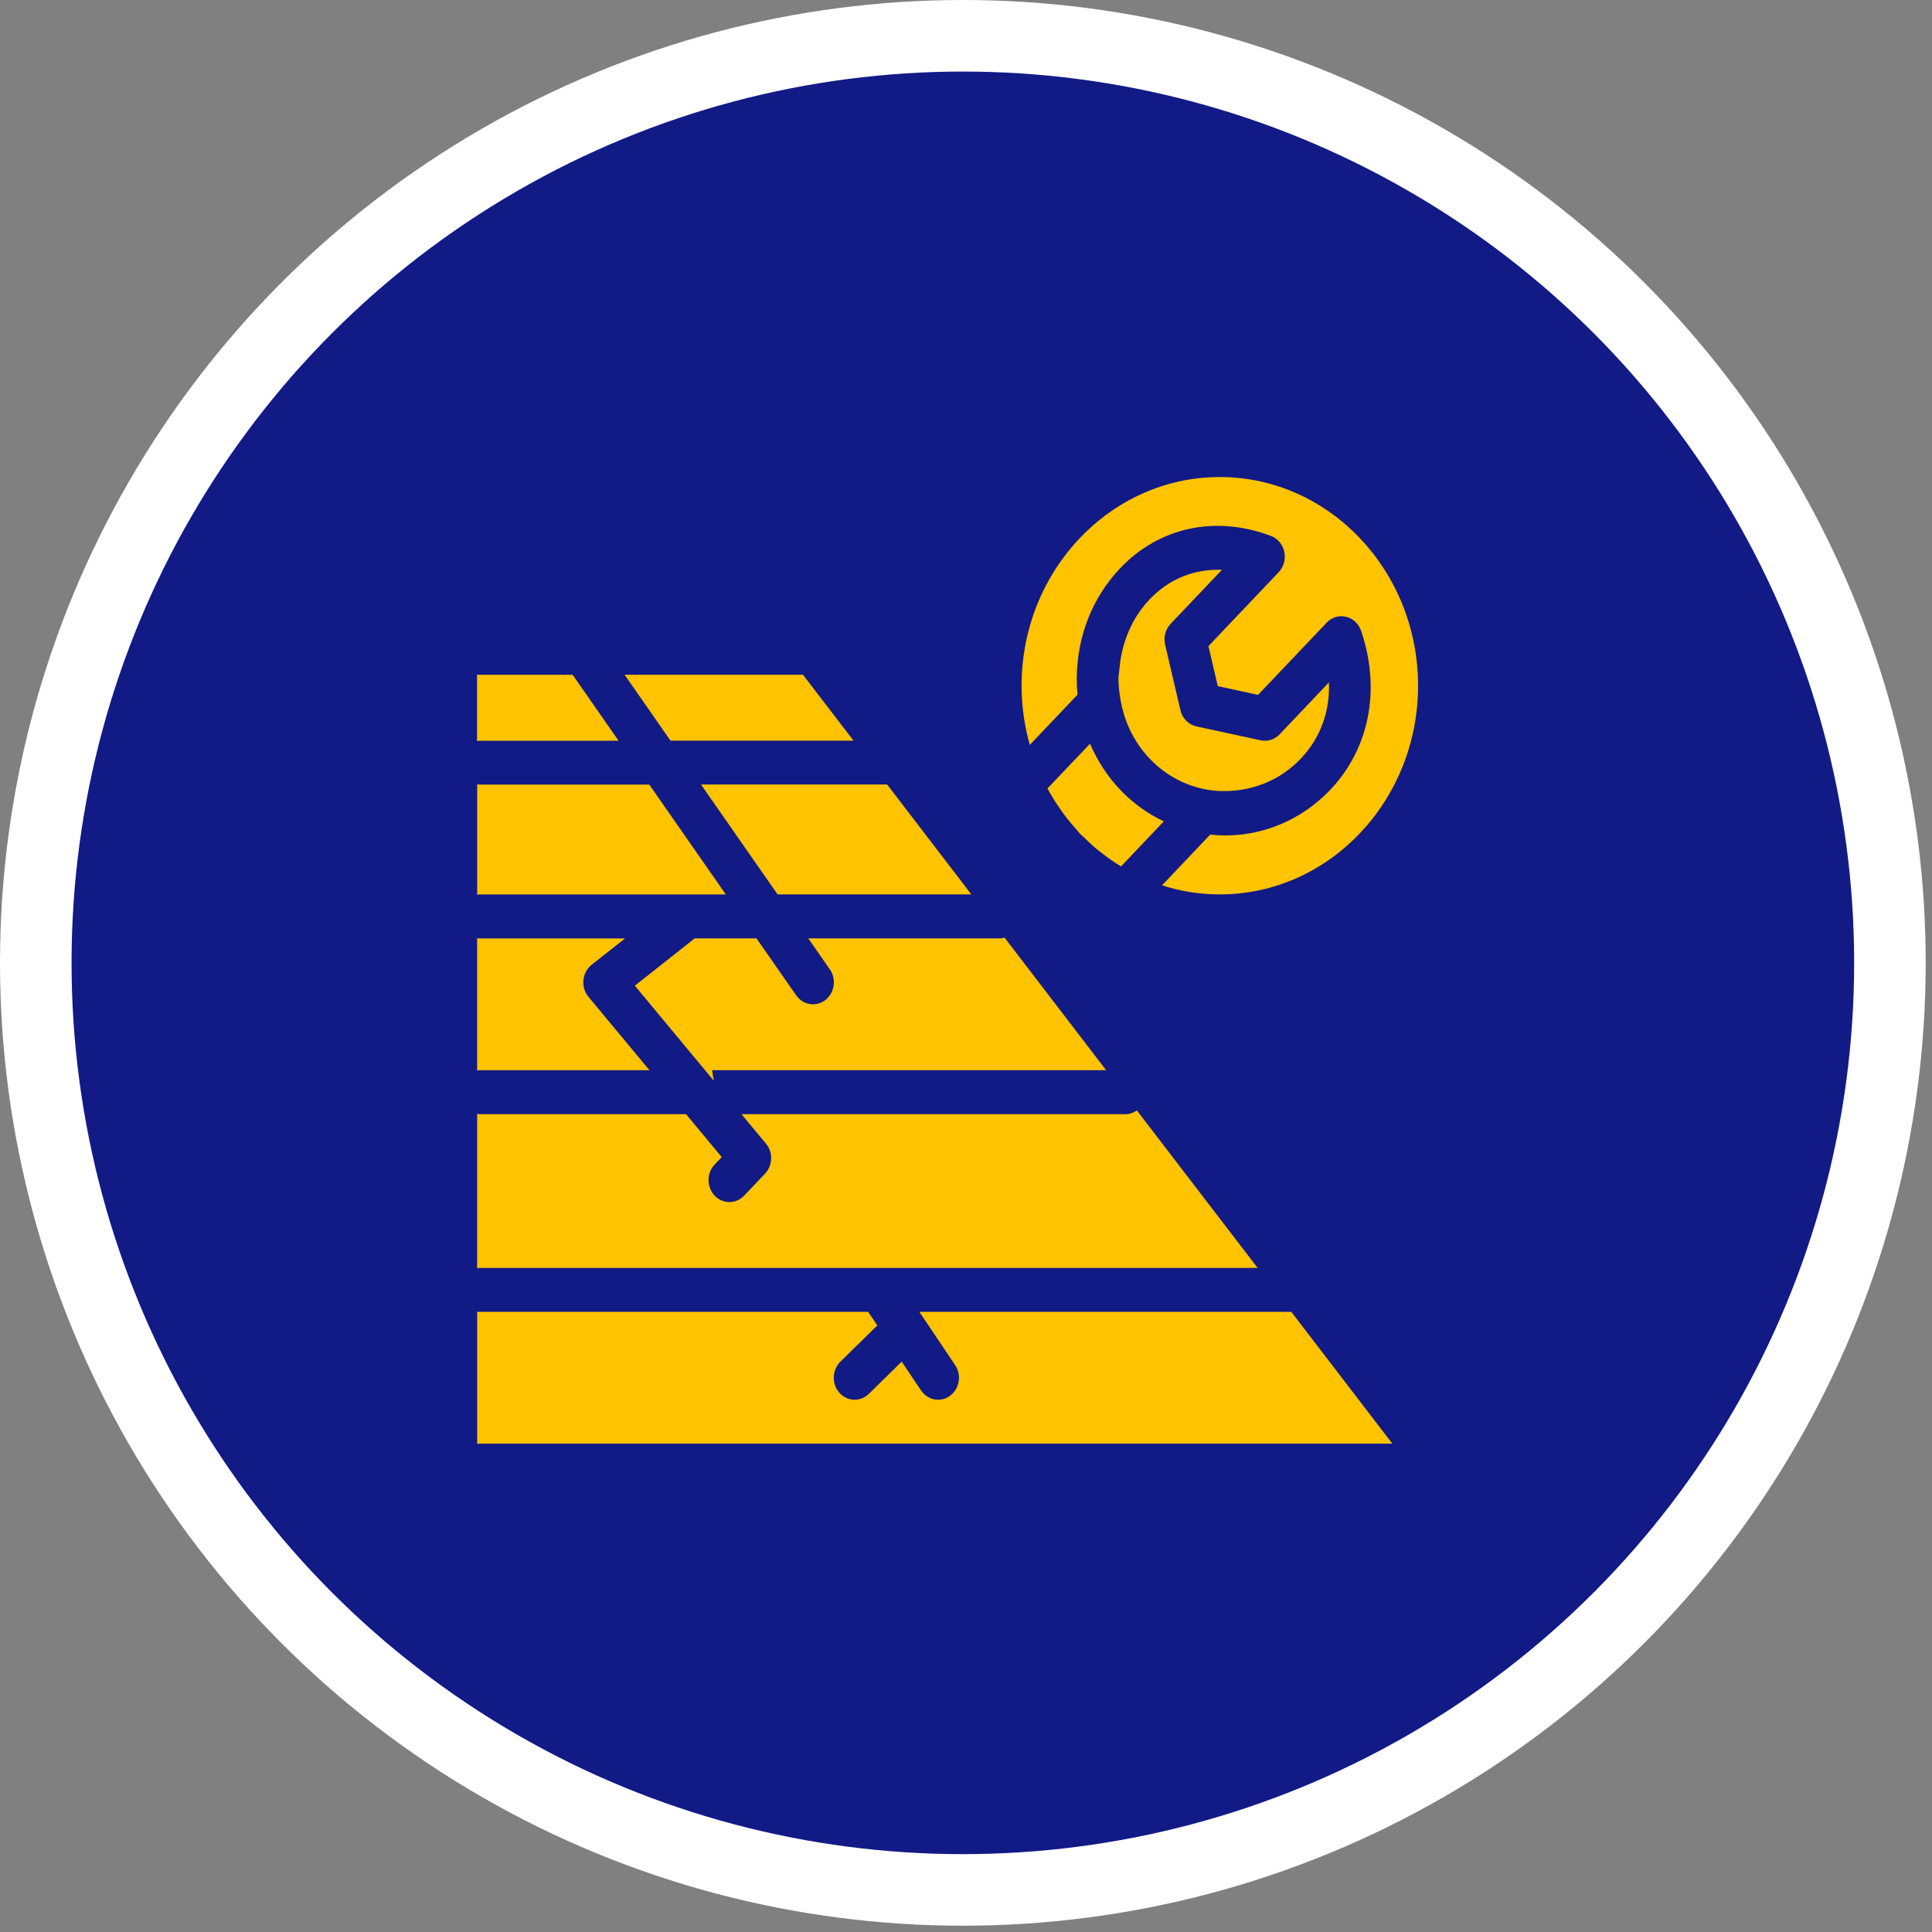
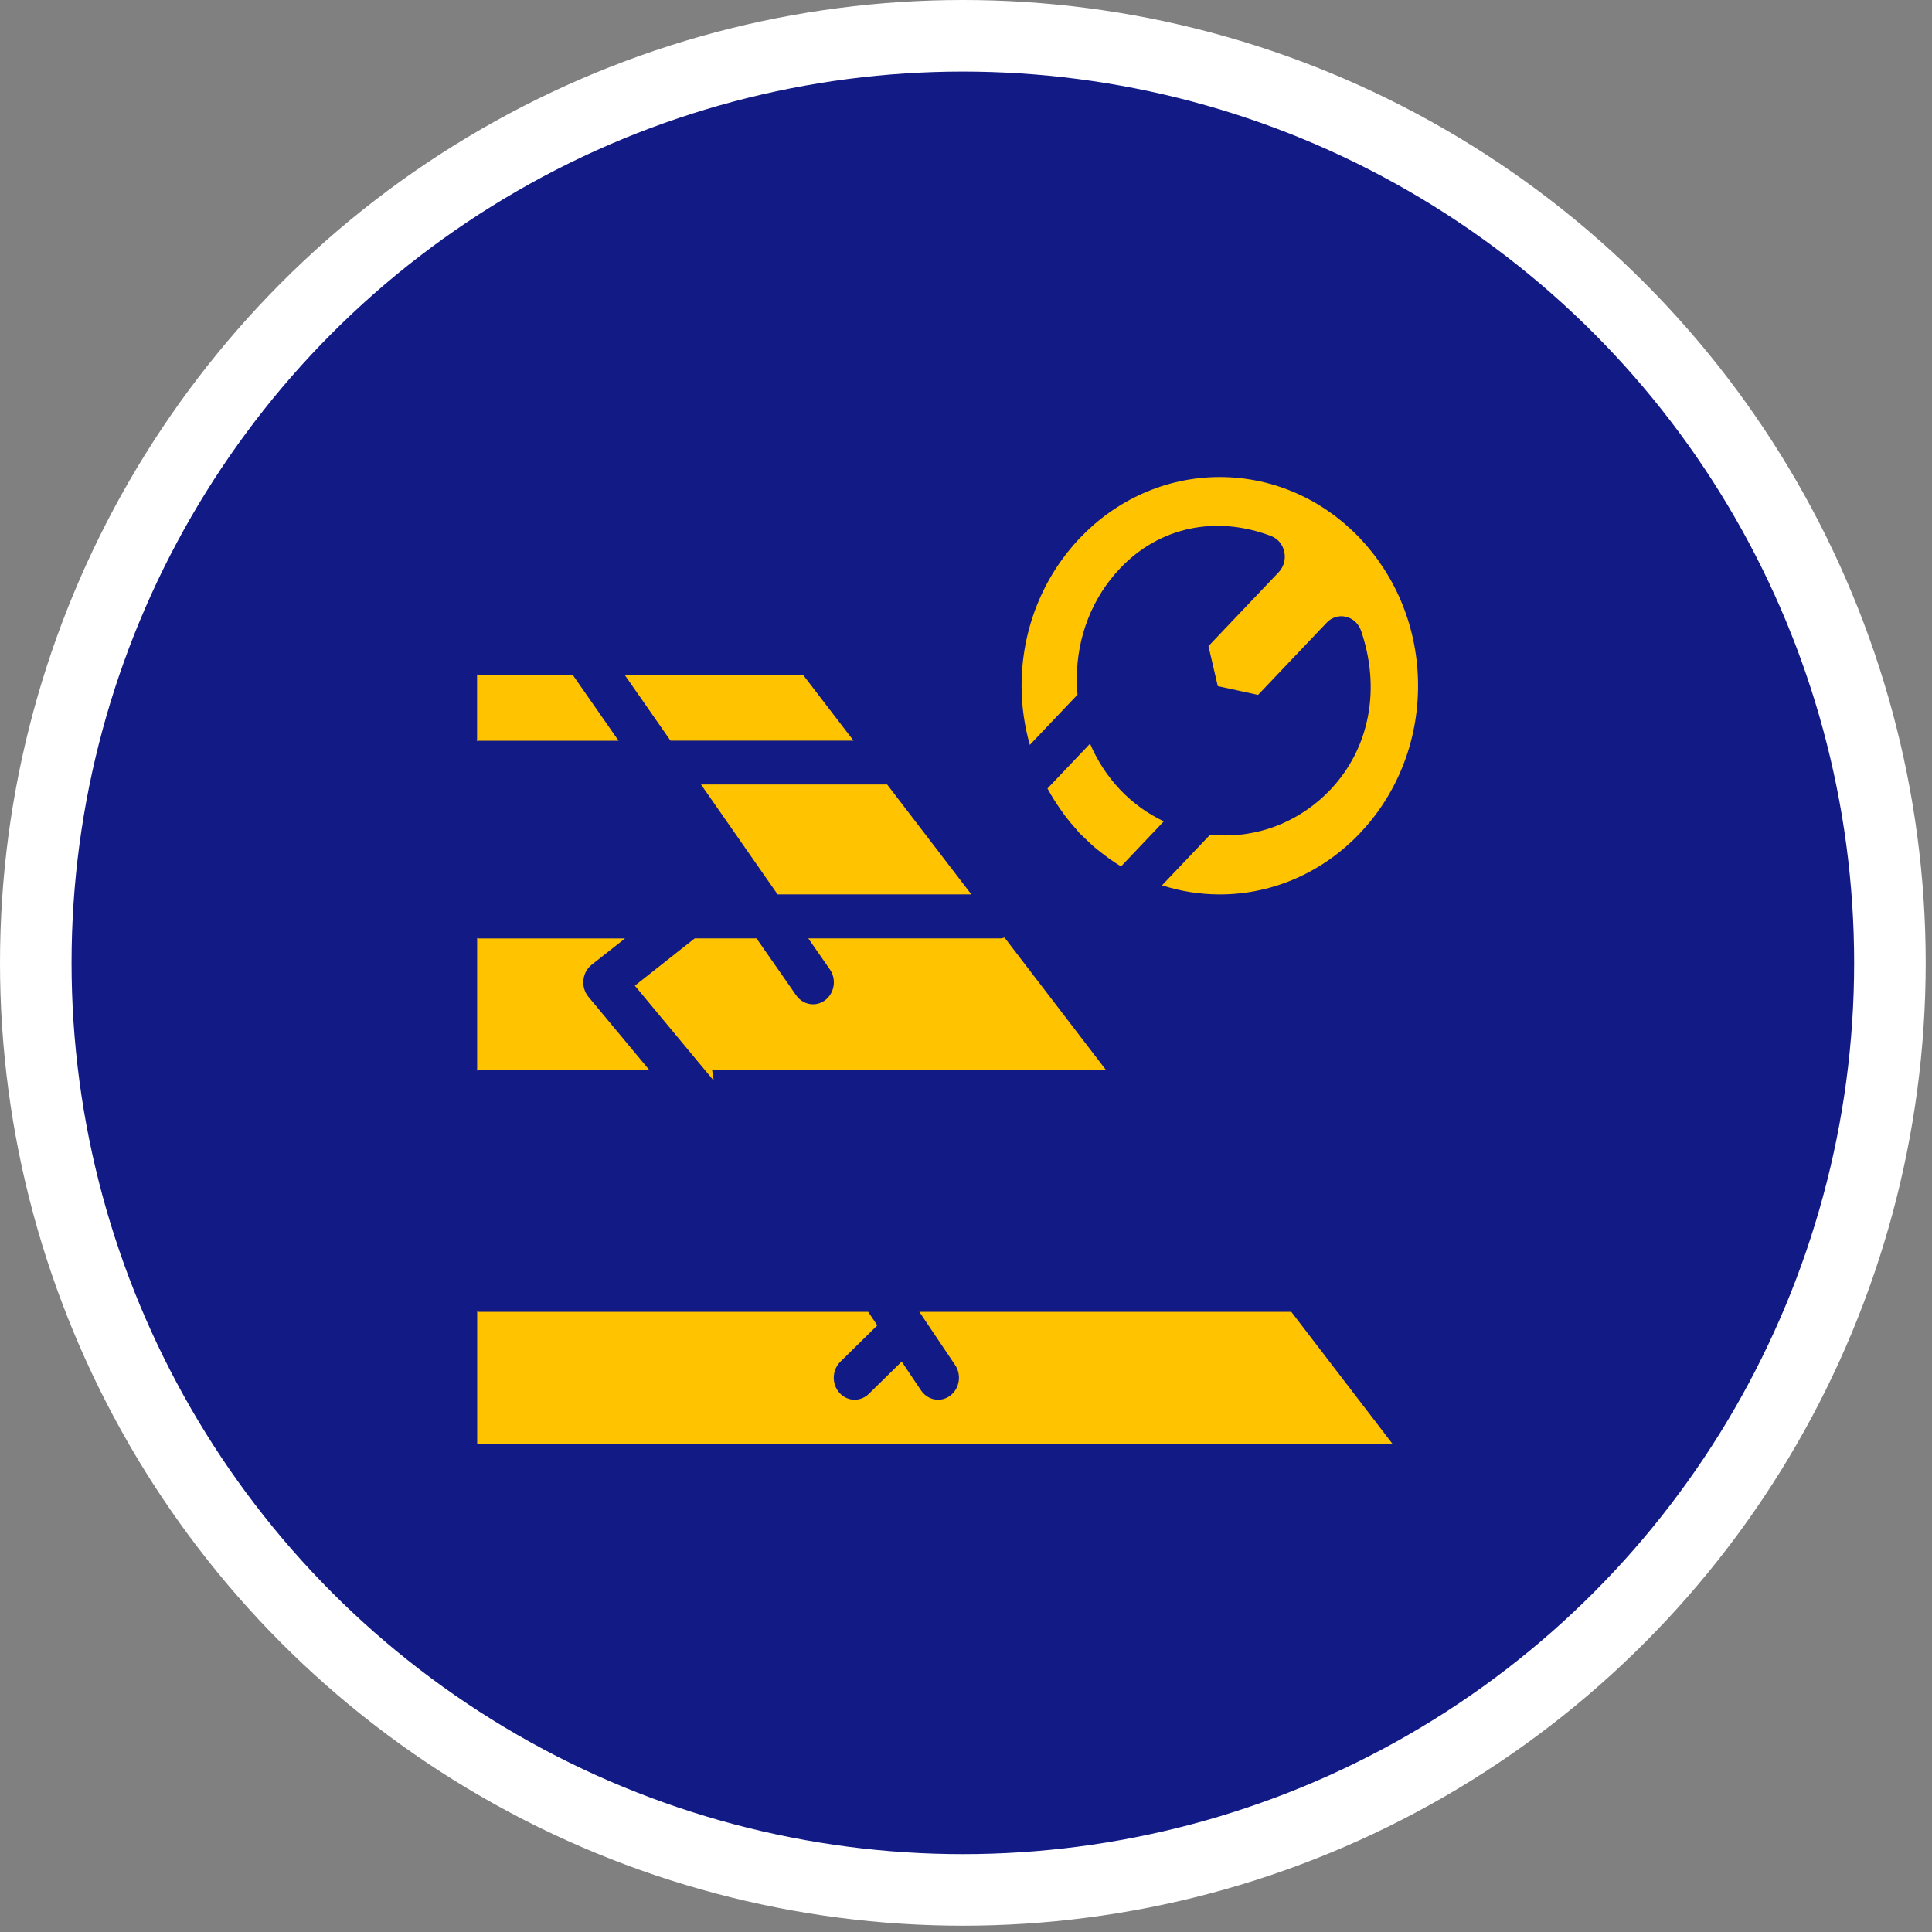
<svg xmlns="http://www.w3.org/2000/svg" width="81" height="81" viewBox="0 0 81 81" fill="none">
  <rect x="0" y="0" width="81" height="81" fill="#808080" stroke="none" />
  <circle cx="40.368" cy="40.368" r="38.868" fill="#121A86" stroke="white" stroke-width="3" />
  <path d="M29.856 44.868L29.924 45.308L29.559 44.868L26.616 41.325L28.998 39.443L29.127 39.342H31.717L33.38 41.73C33.55 41.974 33.816 42.106 34.086 42.106C34.265 42.106 34.445 42.047 34.602 41.927C34.992 41.625 35.076 41.049 34.79 40.639L33.887 39.342H41.958C42.014 39.342 42.063 39.319 42.116 39.309L46.375 44.868H29.856Z" fill="#FFC300" />
  <path d="M46.998 36.328C46.979 36.316 46.962 36.302 46.944 36.291C46.692 36.137 46.454 35.967 46.224 35.788C46.143 35.727 46.063 35.665 45.984 35.601C45.788 35.439 45.602 35.263 45.422 35.084C45.372 35.033 45.314 34.991 45.265 34.938C45.218 34.891 45.183 34.836 45.138 34.786C44.958 34.588 44.784 34.38 44.622 34.162C44.561 34.081 44.503 33.998 44.445 33.913C44.26 33.643 44.082 33.367 43.924 33.072C43.92 33.068 43.919 33.063 43.914 33.059L45.7 31.18C46.005 31.889 46.425 32.543 46.962 33.109C47.507 33.683 48.13 34.121 48.793 34.436L46.999 36.326L46.998 36.328Z" fill="#FFC300" />
  <path d="M29.39 32.891H37.194L40.723 37.497H32.6L29.39 32.891Z" fill="#FFC300" />
  <path d="M26.186 28.289H33.665L35.785 31.053H28.111L26.186 28.289Z" fill="#FFC300" />
  <path d="M51.14 37.499C50.298 37.499 49.485 37.365 48.718 37.118L50.739 34.991C50.948 35.012 51.159 35.026 51.37 35.026C52.966 35.026 54.562 34.386 55.778 33.107C57.419 31.376 57.9 28.887 57.063 26.444C56.963 26.148 56.723 25.926 56.431 25.859C56.138 25.787 55.833 25.882 55.622 26.105L52.745 29.133L51.056 28.766L50.665 27.088L53.61 23.989C53.822 23.764 53.912 23.444 53.844 23.136C53.781 22.828 53.571 22.579 53.289 22.472C50.967 21.59 48.602 22.097 46.962 23.826C45.793 25.054 45.149 26.698 45.145 28.455C45.145 28.68 45.154 28.904 45.175 29.125L43.175 31.23C42.954 30.444 42.83 29.612 42.83 28.75C42.83 23.924 46.559 20 51.14 20C55.725 20 59.453 23.924 59.453 28.75C59.453 33.574 55.725 37.499 51.14 37.499Z" fill="#FFC300" />
-   <path d="M49.489 29.771C49.569 30.117 49.829 30.381 50.161 30.455L52.853 31.038C53.142 31.099 53.442 31.006 53.65 30.787L55.715 28.611C55.765 29.82 55.362 30.938 54.539 31.804C53.767 32.617 52.782 33.048 51.771 33.145C51.389 33.181 51.004 33.177 50.623 33.11C49.733 32.954 48.881 32.524 48.198 31.804C47.533 31.106 47.116 30.221 46.965 29.26C46.923 28.997 46.892 28.731 46.892 28.459C46.892 28.322 46.921 28.188 46.933 28.05C47.024 26.944 47.451 25.914 48.198 25.13C49.021 24.261 50.073 23.849 51.23 23.89L49.079 26.155C48.862 26.381 48.775 26.713 48.848 27.027L49.489 29.771Z" fill="#FFC300" />
  <path d="M20.078 28.292H24.009L25.934 31.056H20.078C20.049 31.056 20.027 31.071 20.001 31.072V28.277C20.027 28.279 20.049 28.292 20.078 28.292Z" fill="#FFC300" />
-   <path d="M27.221 32.894L30.43 37.5H20.083C20.055 37.5 20.032 37.514 20.006 37.515V32.879C20.032 32.88 20.055 32.894 20.083 32.894H27.221Z" fill="#FFC300" />
-   <path d="M28.763 46.712L30.26 48.513L29.962 48.824C29.621 49.184 29.621 49.767 29.962 50.127C30.132 50.307 30.357 50.397 30.582 50.397C30.804 50.397 31.029 50.307 31.199 50.127L32.074 49.207C32.4 48.864 32.419 48.311 32.115 47.949L31.087 46.712H47.205C47.377 46.712 47.529 46.645 47.664 46.555L52.727 53.158H20.082C20.054 53.158 20.031 53.173 20.005 53.175V46.695C20.031 46.699 20.054 46.712 20.082 46.712H28.763Z" fill="#FFC300" />
  <path d="M36.398 55.001L36.782 55.568L35.234 57.09C34.882 57.438 34.861 58.019 35.191 58.391C35.363 58.586 35.597 58.685 35.831 58.685C36.045 58.685 36.26 58.602 36.428 58.437L37.804 57.086L38.615 58.294C38.788 58.549 39.057 58.685 39.332 58.685C39.507 58.685 39.683 58.63 39.836 58.515C40.23 58.221 40.323 57.646 40.044 57.23L38.545 55.001H54.139L58.375 60.526H20.083C20.054 60.526 20.032 60.54 20.006 60.541V54.984C20.032 54.987 20.054 55.001 20.083 55.001H36.398Z" fill="#FFC300" />
  <path d="M26.206 39.344L24.805 40.448C24.61 40.602 24.485 40.835 24.46 41.091C24.434 41.346 24.511 41.6 24.671 41.792L27.23 44.87H20.081C20.052 44.87 20.03 44.884 20.004 44.885V39.328C20.03 39.331 20.052 39.344 20.081 39.344H26.206Z" fill="#FFC300" />
</svg>